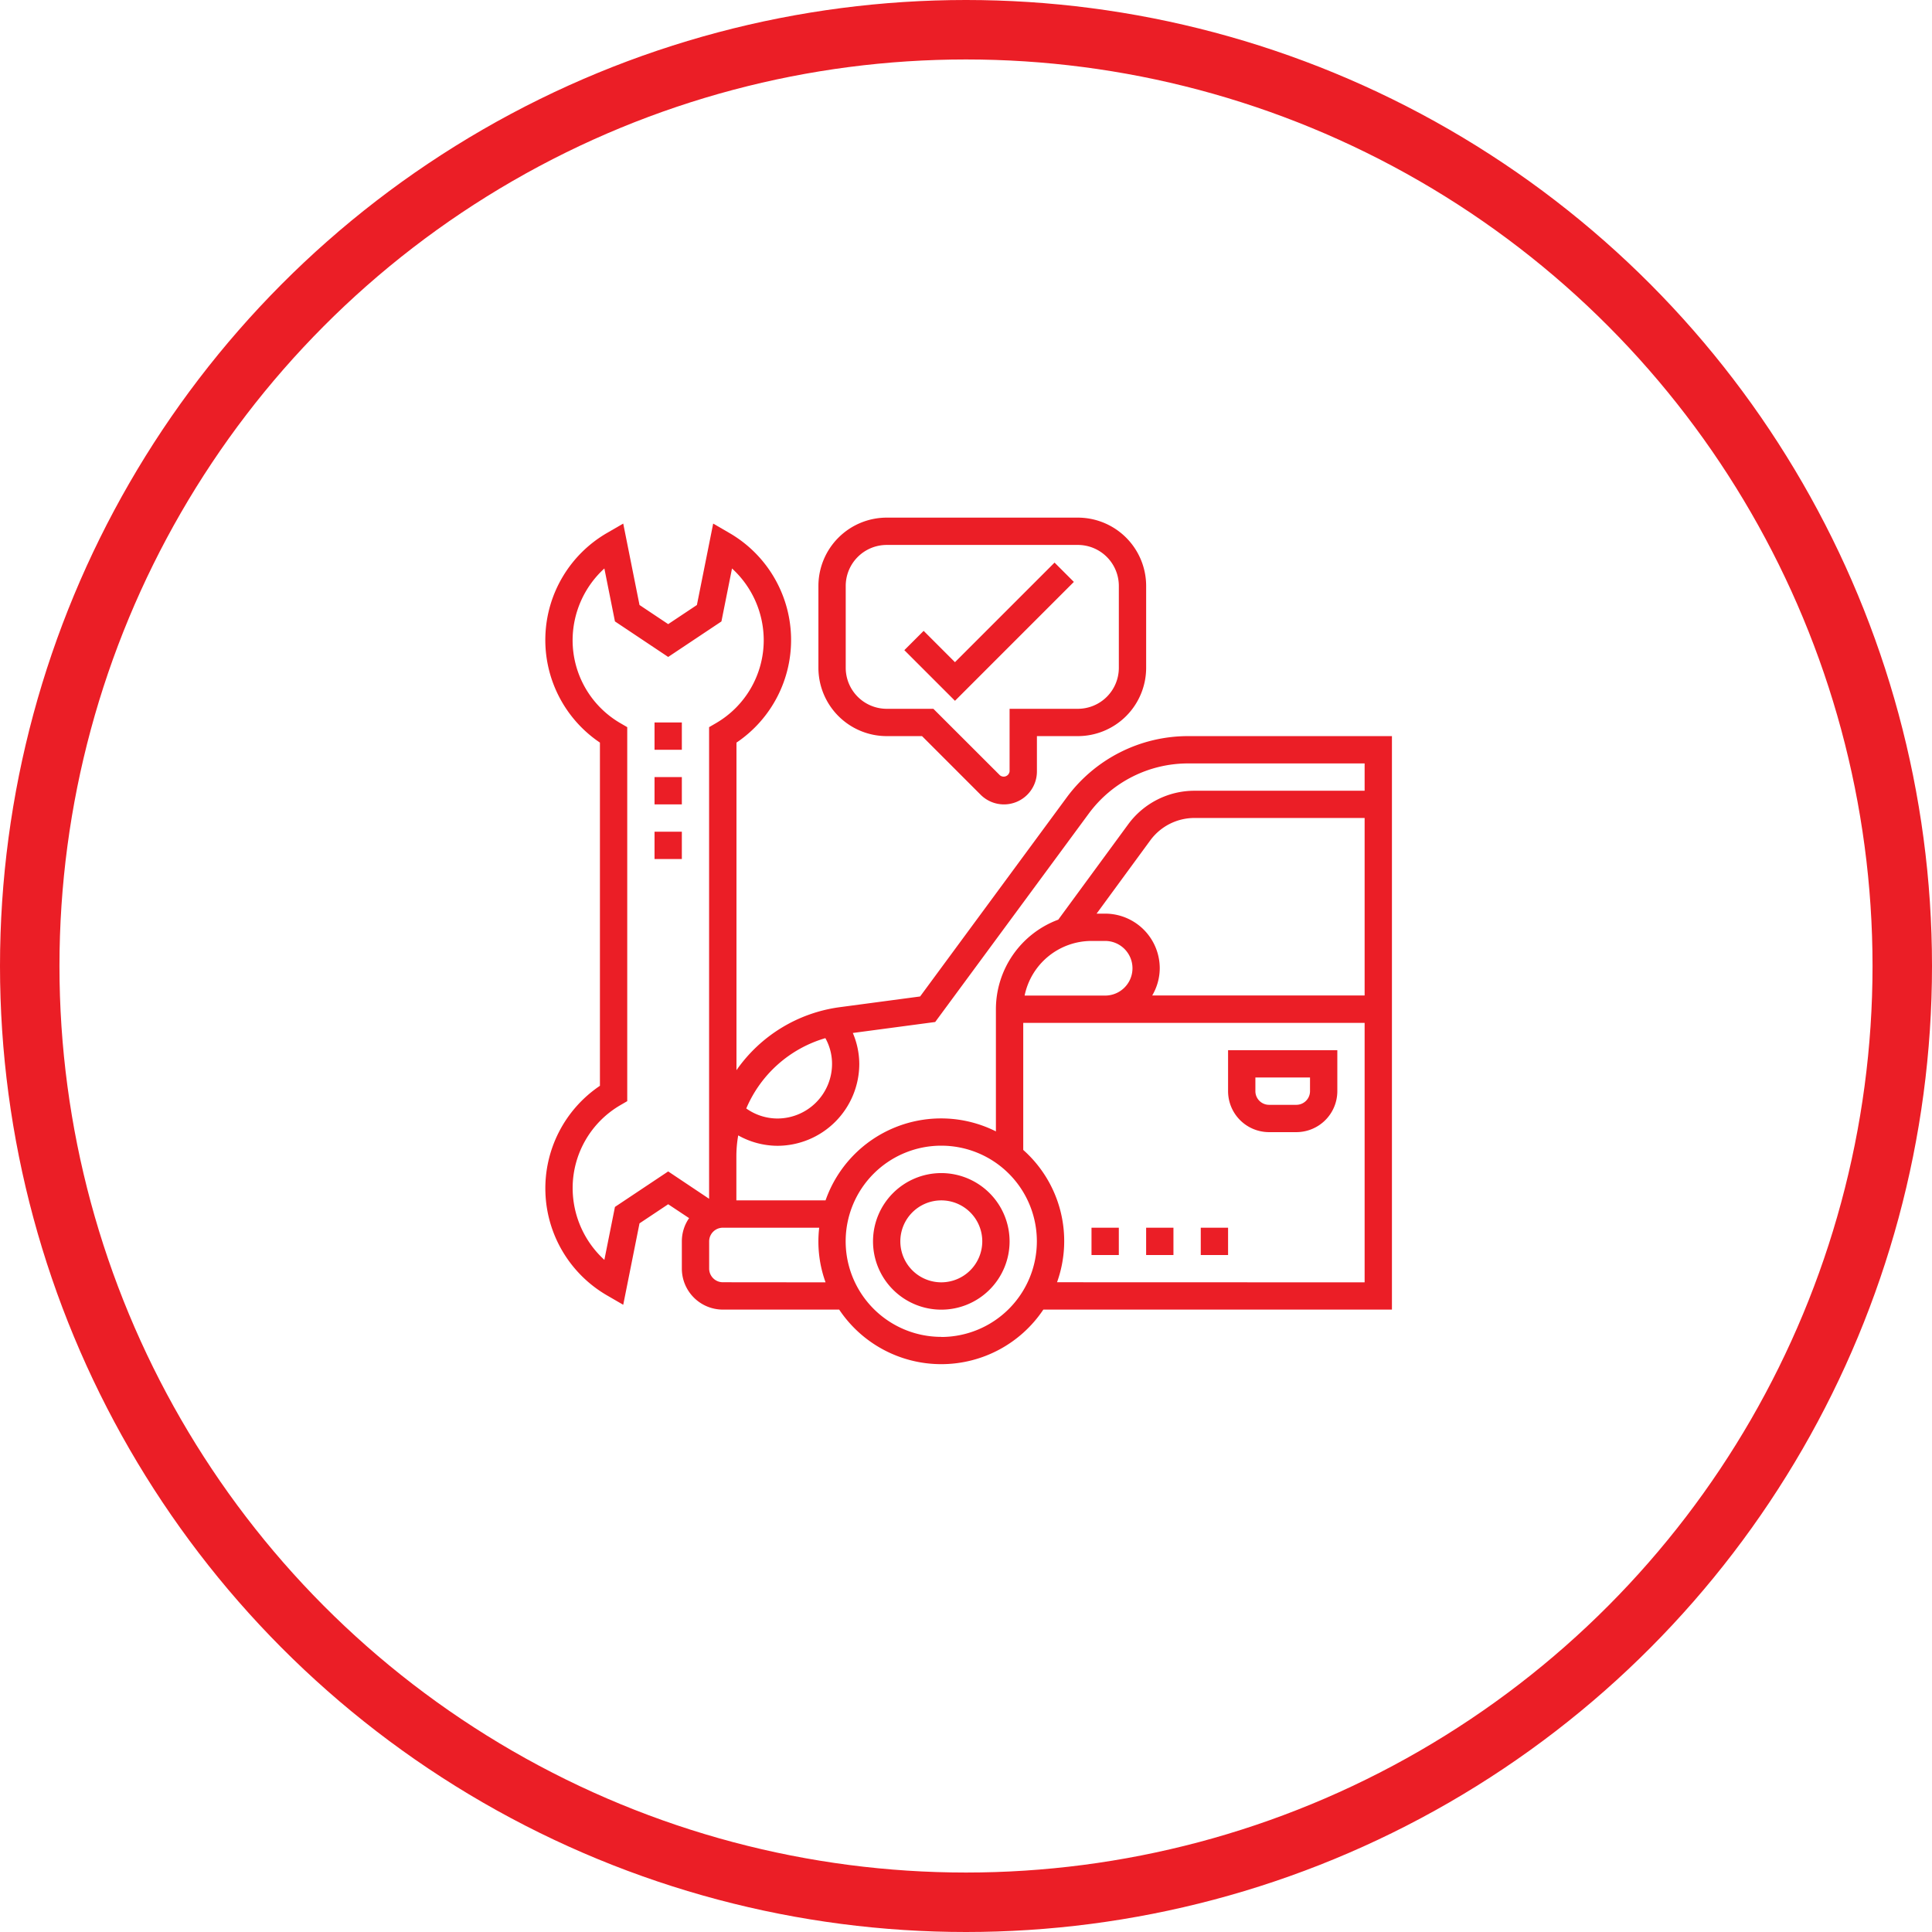
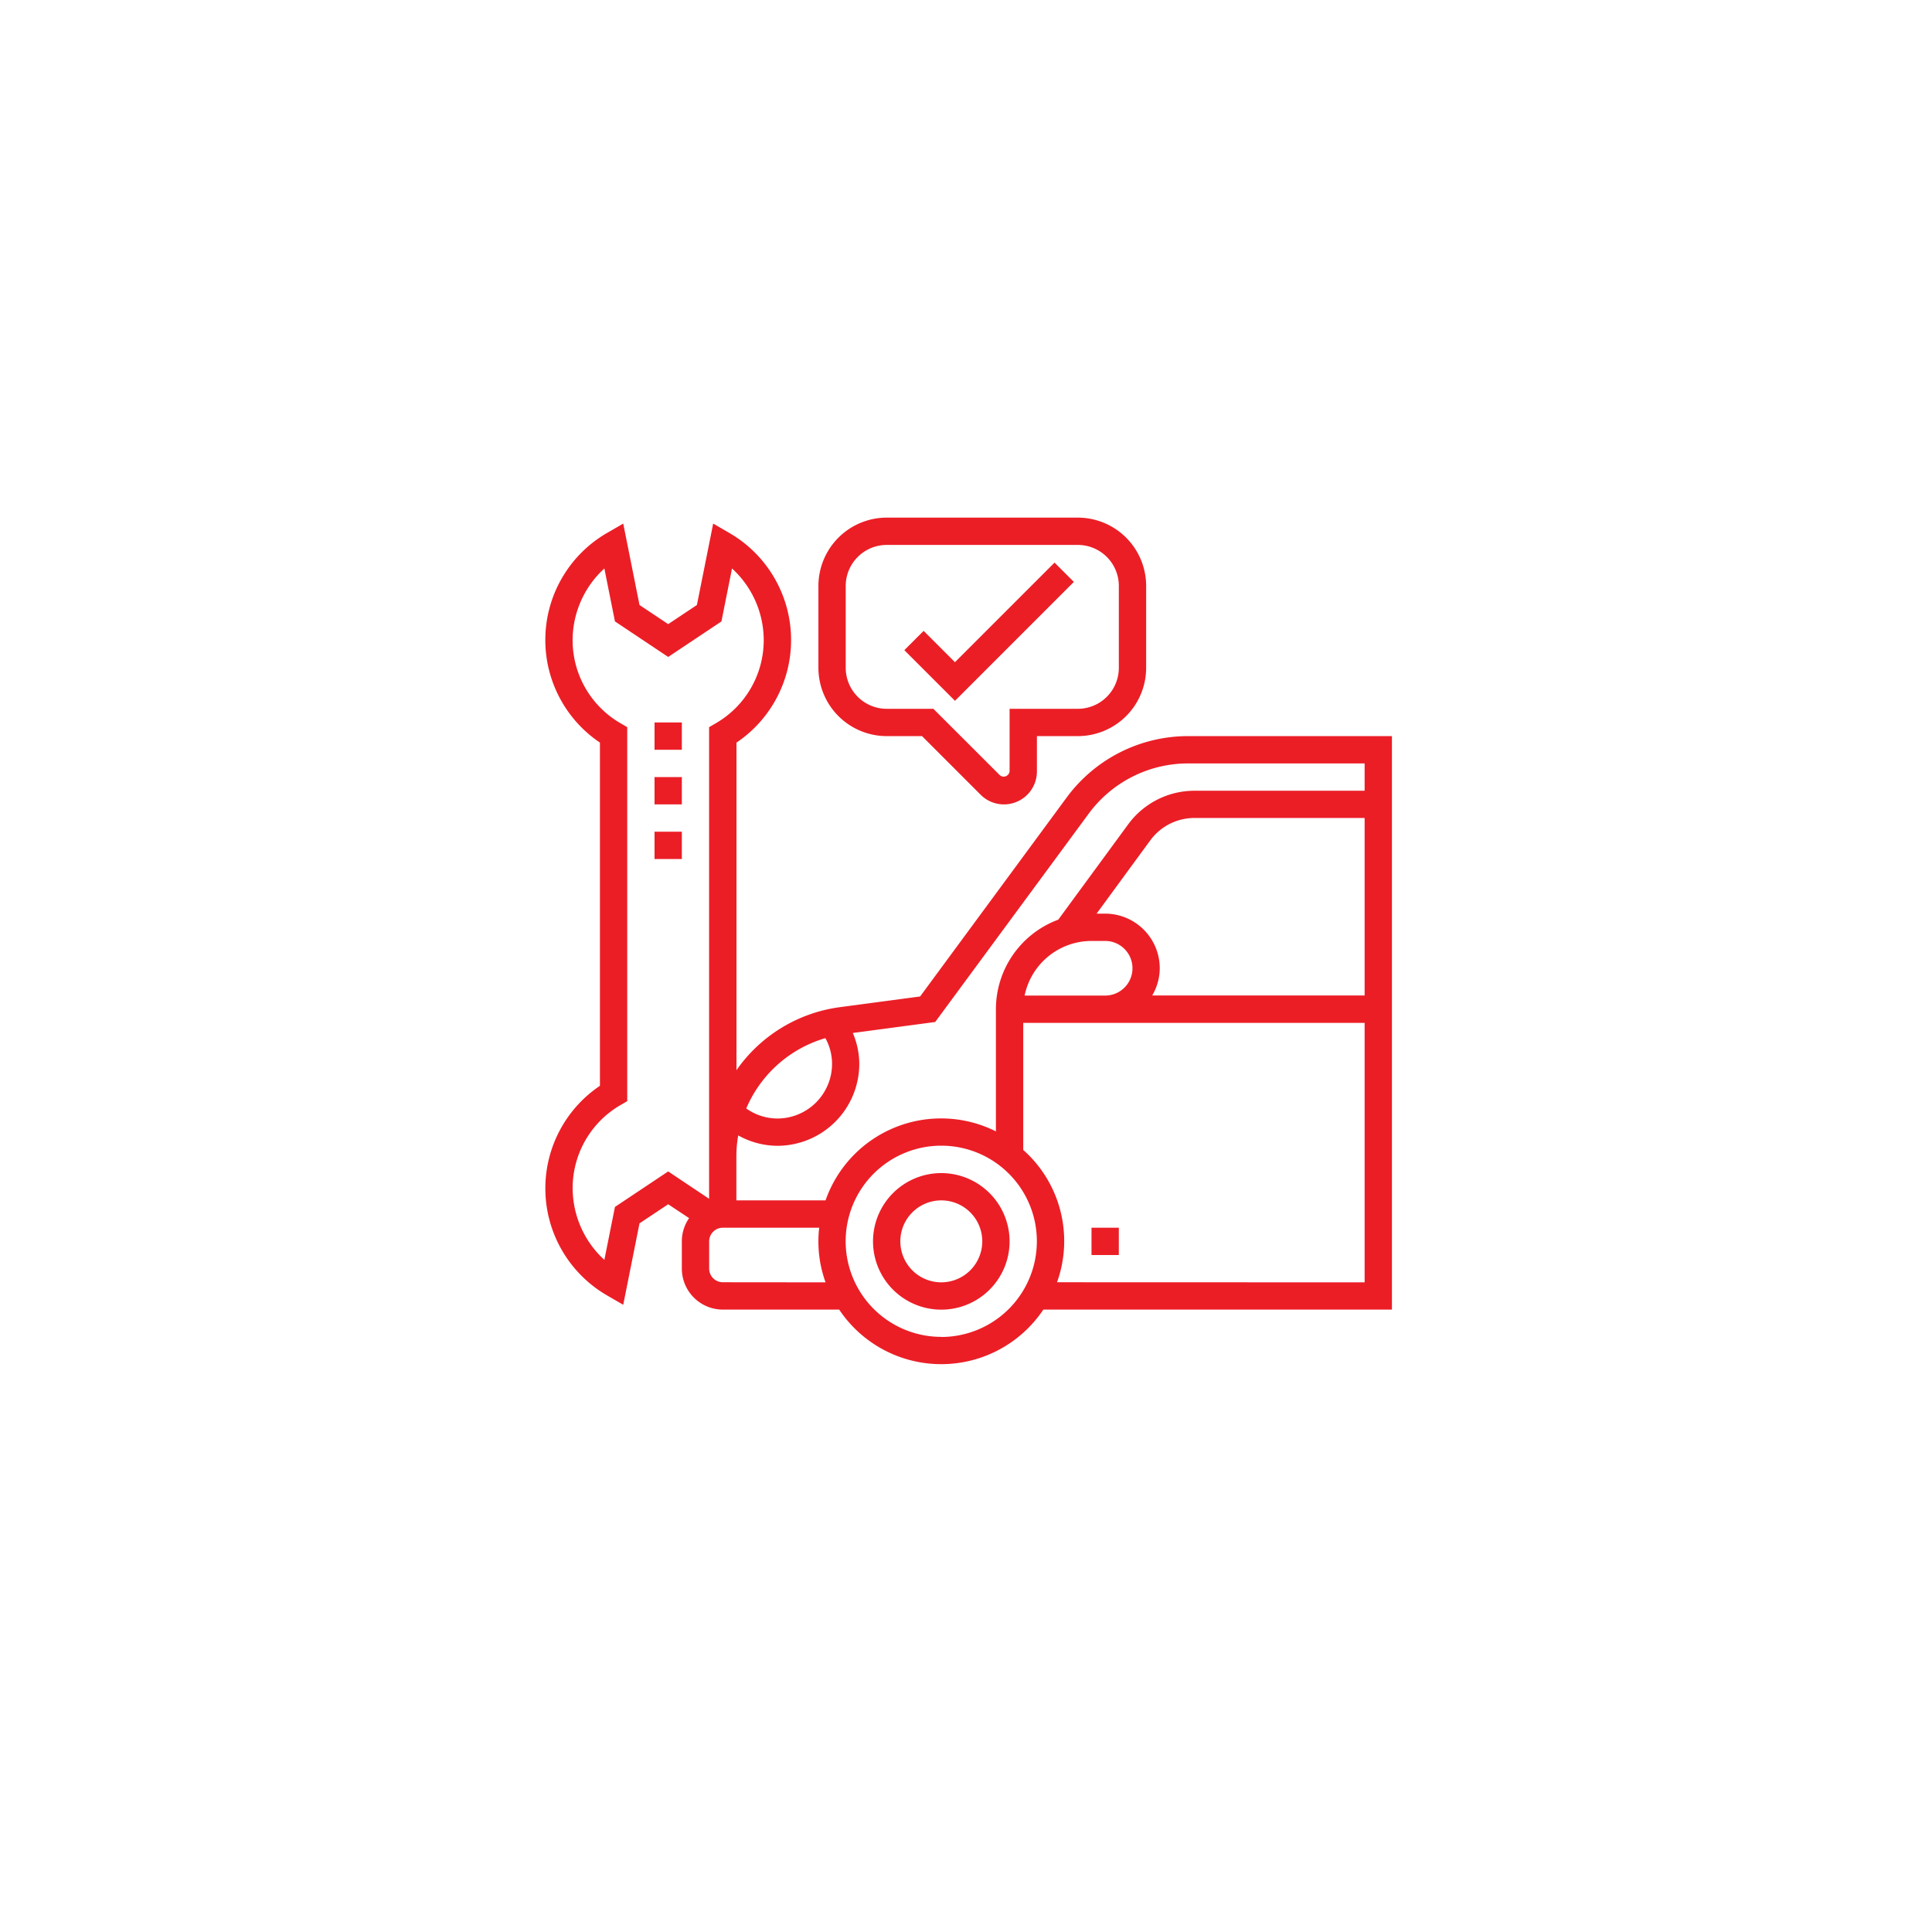
<svg xmlns="http://www.w3.org/2000/svg" width="97.472" height="97.472" viewBox="0 0 97.472 97.472">
  <g id="car" transform="translate(26.511 25.115)">
    <g id="Ellipse_3" data-name="Ellipse 3" transform="translate(-26.511 -25.115)" fill="none" stroke="#eb1e26" stroke-width="3">
      <circle cx="48.736" cy="48.736" r="48.736" stroke="none" />
-       <circle cx="48.736" cy="48.736" r="47.236" fill="none" />
    </g>
    <path id="Path_31" data-name="Path 31" d="M28.445,49a3.445,3.445,0,1,0,3.445,3.445A3.449,3.449,0,0,0,28.445,49Zm0,5.511a2.067,2.067,0,1,1,2.067-2.067A2.069,2.069,0,0,1,28.445,54.511Z" transform="translate(-7.466 -14.931)" fill="#eb1e26" />
    <path id="Path_32" data-name="Path 32" d="M43.714,12.158h-10.3a7.606,7.606,0,0,0-6.1,3.083L19.91,25.293l-4.065.542a7.578,7.578,0,0,0-5.2,3.177V12.486A6.24,6.24,0,0,0,10.3,1.917L9.47,1.435,8.649,5.543,7.2,6.508,5.753,5.543,4.932,1.435,4.1,1.917a6.24,6.24,0,0,0-.344,10.568V29.8A6.24,6.24,0,0,0,4.1,40.366l.832.482.821-4.108L7.2,35.776l1.055.7a2.054,2.054,0,0,0-.366,1.17v1.378a2.069,2.069,0,0,0,2.067,2.067h5.871a6.194,6.194,0,0,0,10.3,0H43.714ZM20.671,26.581l7.754-10.523a6.224,6.224,0,0,1,4.991-2.522h8.92v1.378H33.748A4.149,4.149,0,0,0,30.414,16.6l-3.534,4.818a4.825,4.825,0,0,0-3.146,4.515V32.1a6.175,6.175,0,0,0-8.594,3.479h-4.5V33.347a6.1,6.1,0,0,1,.093-1.045,4.079,4.079,0,0,0,1.974.525,4.138,4.138,0,0,0,4.134-4.134,4.024,4.024,0,0,0-.326-1.558Zm7.886-4.089h.689a1.378,1.378,0,1,1,0,2.756H25.182a3.45,3.45,0,0,1,3.375-2.756Zm.689-1.378h-.432l2.711-3.7a2.767,2.767,0,0,1,2.223-1.126h8.588v8.956H31.619A2.727,2.727,0,0,0,32,23.87a2.759,2.759,0,0,0-2.756-2.756Zm-14.117,6.28a2.674,2.674,0,0,1,.338,1.3,2.759,2.759,0,0,1-2.756,2.756,2.722,2.722,0,0,1-1.572-.506,6.231,6.231,0,0,1,3.99-3.548ZM4.514,35.911,3.98,38.582a4.911,4.911,0,0,1-1.6-3.634A4.841,4.841,0,0,1,4.79,30.775l.344-.2V11.706l-.344-.2A4.839,4.839,0,0,1,2.378,7.336,4.913,4.913,0,0,1,3.98,3.7l.534,2.671L7.2,8.164,9.886,6.373,10.42,3.7a4.909,4.909,0,0,1,1.6,3.634,4.841,4.841,0,0,1-2.412,4.172l-.344.2V35.5L7.2,34.12Zm5.442,3.8a.69.69,0,0,1-.689-.689V37.649a.69.69,0,0,1,.689-.689h4.863a6.029,6.029,0,0,0,.321,2.756Zm11.023,2.756A4.823,4.823,0,1,1,25.8,37.649,4.828,4.828,0,0,1,20.979,42.472Zm5.839-2.756a6.147,6.147,0,0,0-1.705-6.675V26.626H42.336v13.09Z" transform="translate(0 -0.135)" fill="#eb1e26" />
-     <path id="Path_33" data-name="Path 33" d="M51,42.067a2.069,2.069,0,0,0,2.067,2.067h1.378a2.069,2.069,0,0,0,2.067-2.067V40H51Zm1.378-.689h2.756v.689a.69.69,0,0,1-.689.689H53.067a.69.69,0,0,1-.689-.689Z" transform="translate(-15.553 -12.131)" fill="#eb1e26" />
    <path id="Path_34" data-name="Path 34" d="M24.445,12.023h1.782l2.957,2.957a1.663,1.663,0,0,0,2.84-1.175V12.023H34.09a3.449,3.449,0,0,0,3.445-3.445V4.445A3.449,3.449,0,0,0,34.09,1H24.445A3.449,3.449,0,0,0,21,4.445V8.578A3.449,3.449,0,0,0,24.445,12.023ZM22.378,4.445a2.069,2.069,0,0,1,2.067-2.067H34.09a2.069,2.069,0,0,1,2.067,2.067V8.578a2.069,2.069,0,0,1-2.067,2.067H30.645V13.8a.3.3,0,0,1-.487.2L26.8,10.645H24.445a2.069,2.069,0,0,1-2.067-2.067Z" transform="translate(-6.221)" fill="#eb1e26" />
    <path id="Path_35" data-name="Path 35" d="M35.845,5.267l-.974-.974L29.847,9.317l-1.58-1.58-.974.974,2.554,2.554Z" transform="translate(-8.179 -1.024)" fill="#eb1e26" />
    <path id="Path_36" data-name="Path 36" d="M9,16h1.378v1.378H9Z" transform="translate(-2.489 -4.666)" fill="#eb1e26" />
    <path id="Path_37" data-name="Path 37" d="M9,20h1.378v1.378H9Z" transform="translate(-2.489 -5.91)" fill="#eb1e26" />
    <path id="Path_38" data-name="Path 38" d="M9,24h1.378v1.378H9Z" transform="translate(-2.489 -7.154)" fill="#eb1e26" />
    <path id="Path_39" data-name="Path 39" d="M41,53h1.378v1.378H41Z" transform="translate(-12.443 -16.175)" fill="#eb1e26" />
-     <path id="Path_40" data-name="Path 40" d="M45,53h1.378v1.378H45Z" transform="translate(-13.687 -16.175)" fill="#eb1e26" />
-     <path id="Path_41" data-name="Path 41" d="M49,53h1.378v1.378H49Z" transform="translate(-14.931 -16.175)" fill="#eb1e26" />
  </g>
</svg>